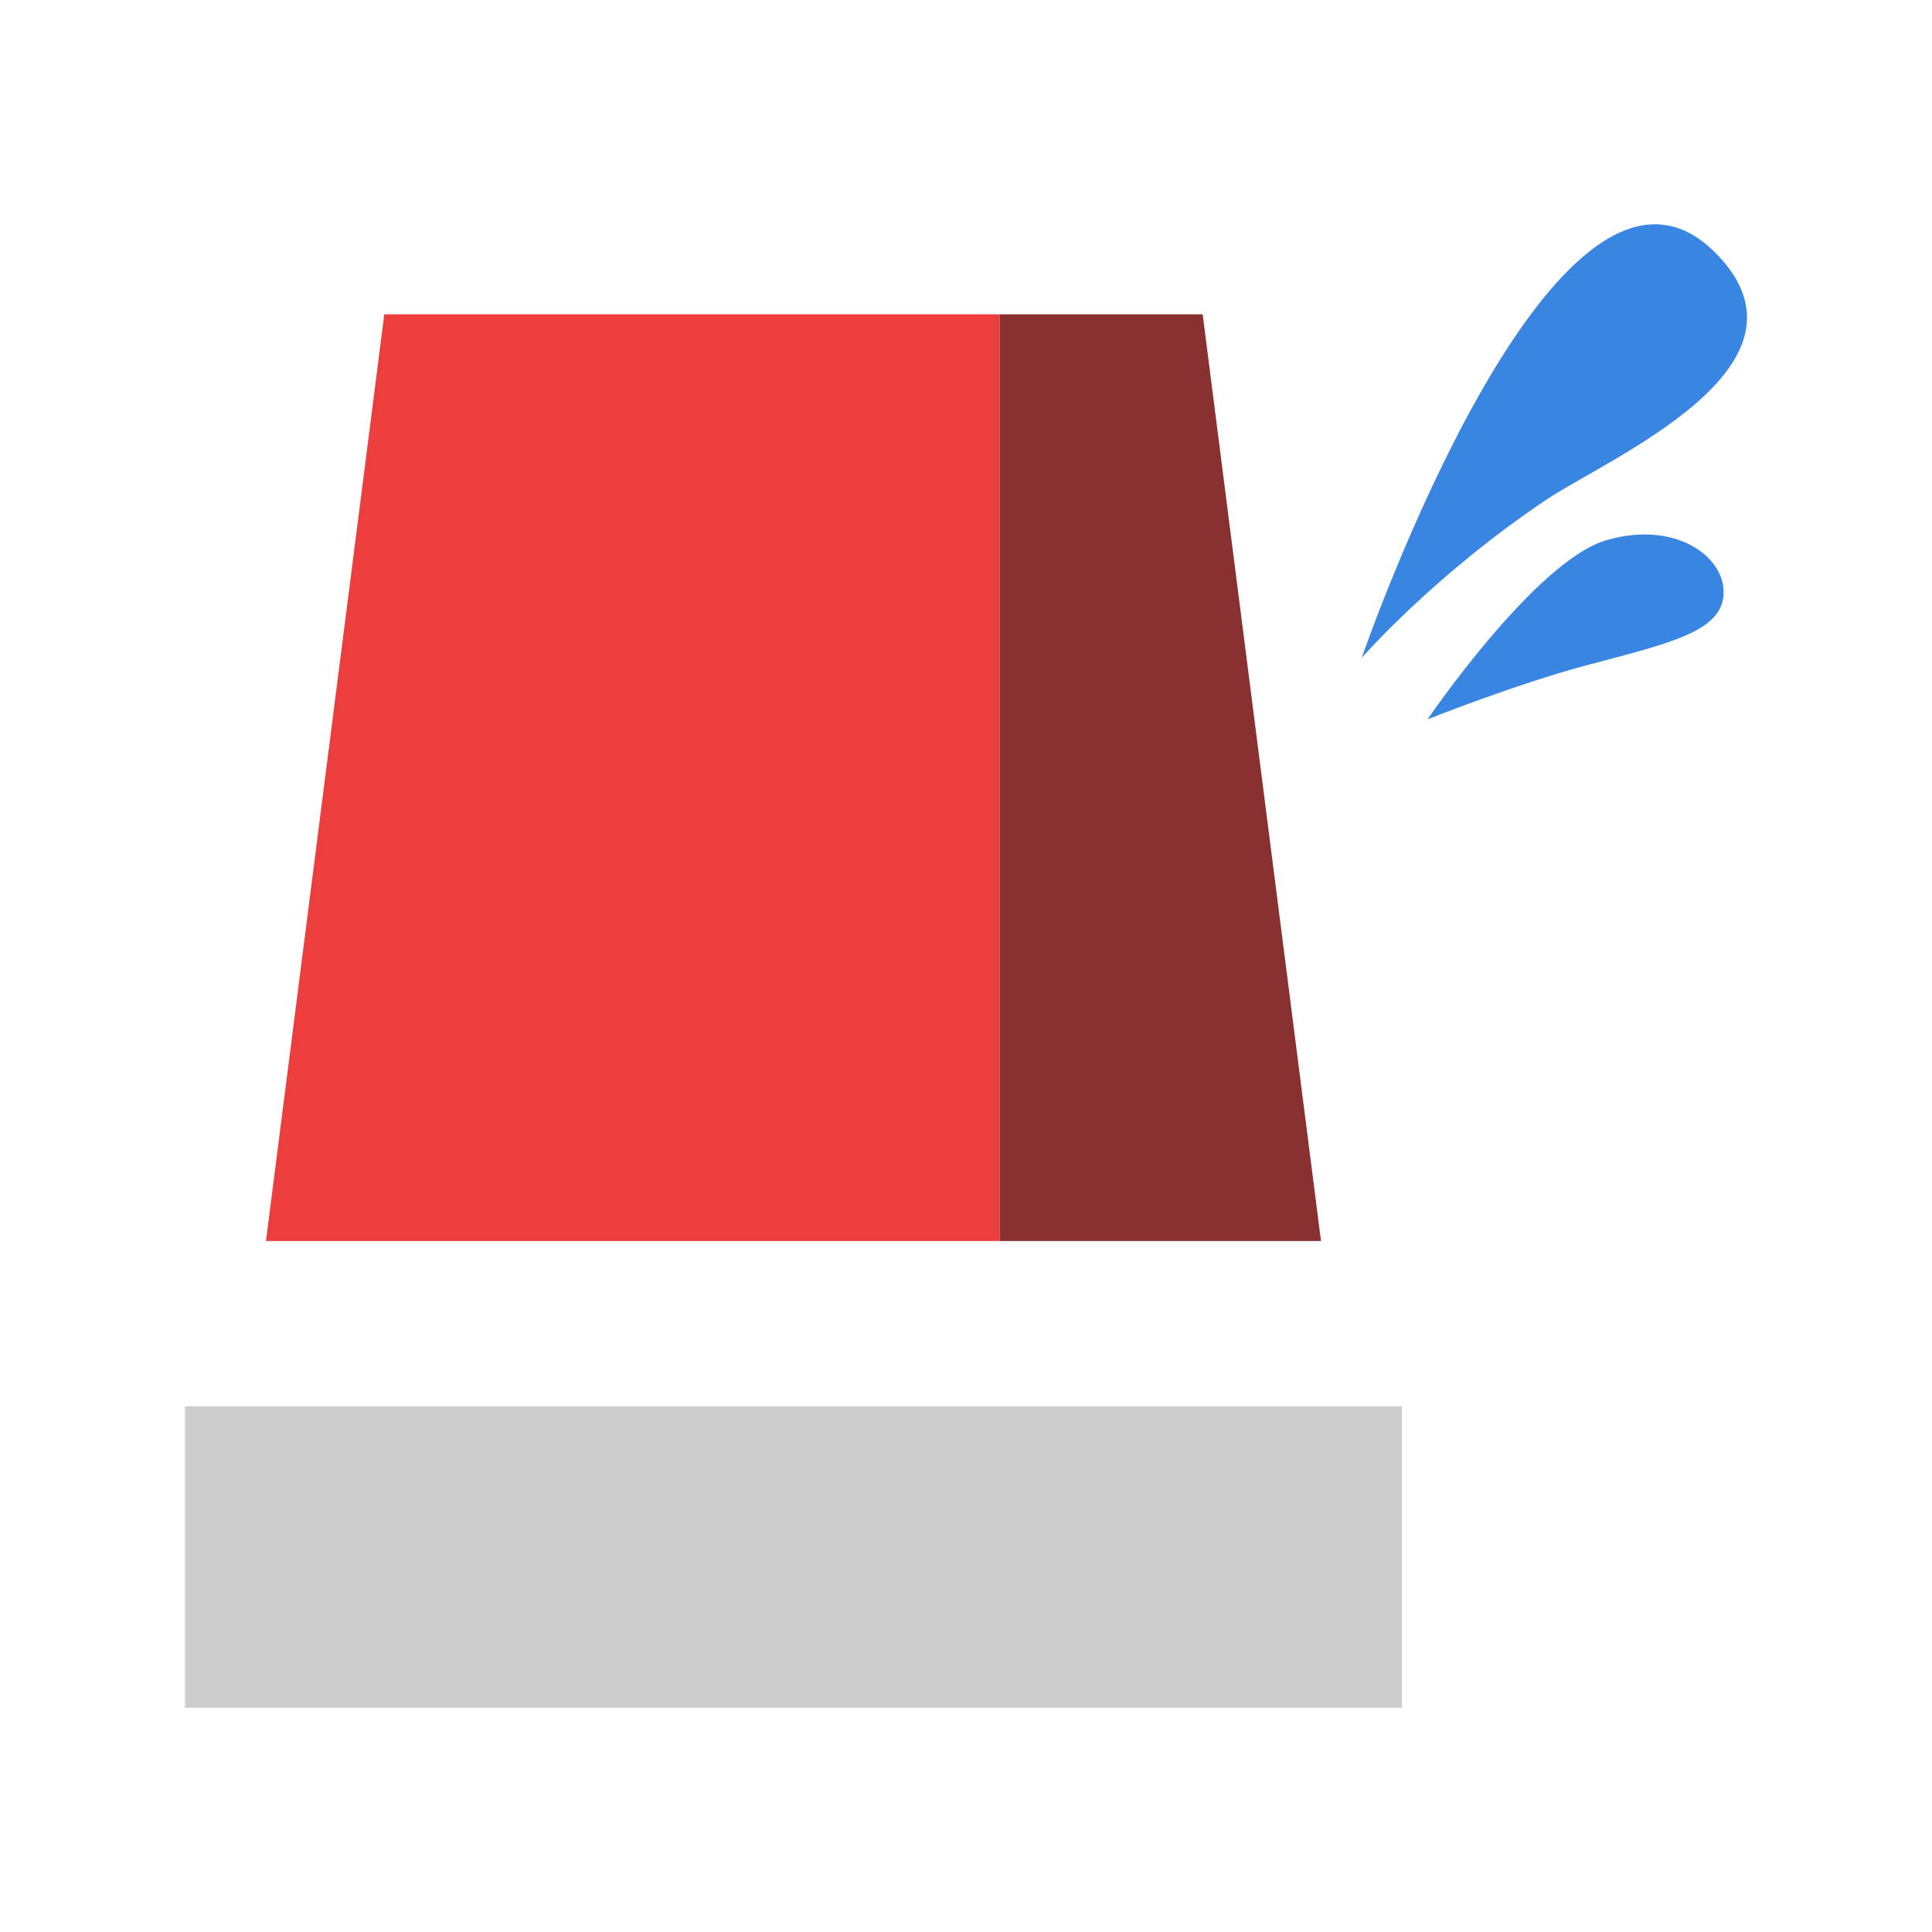
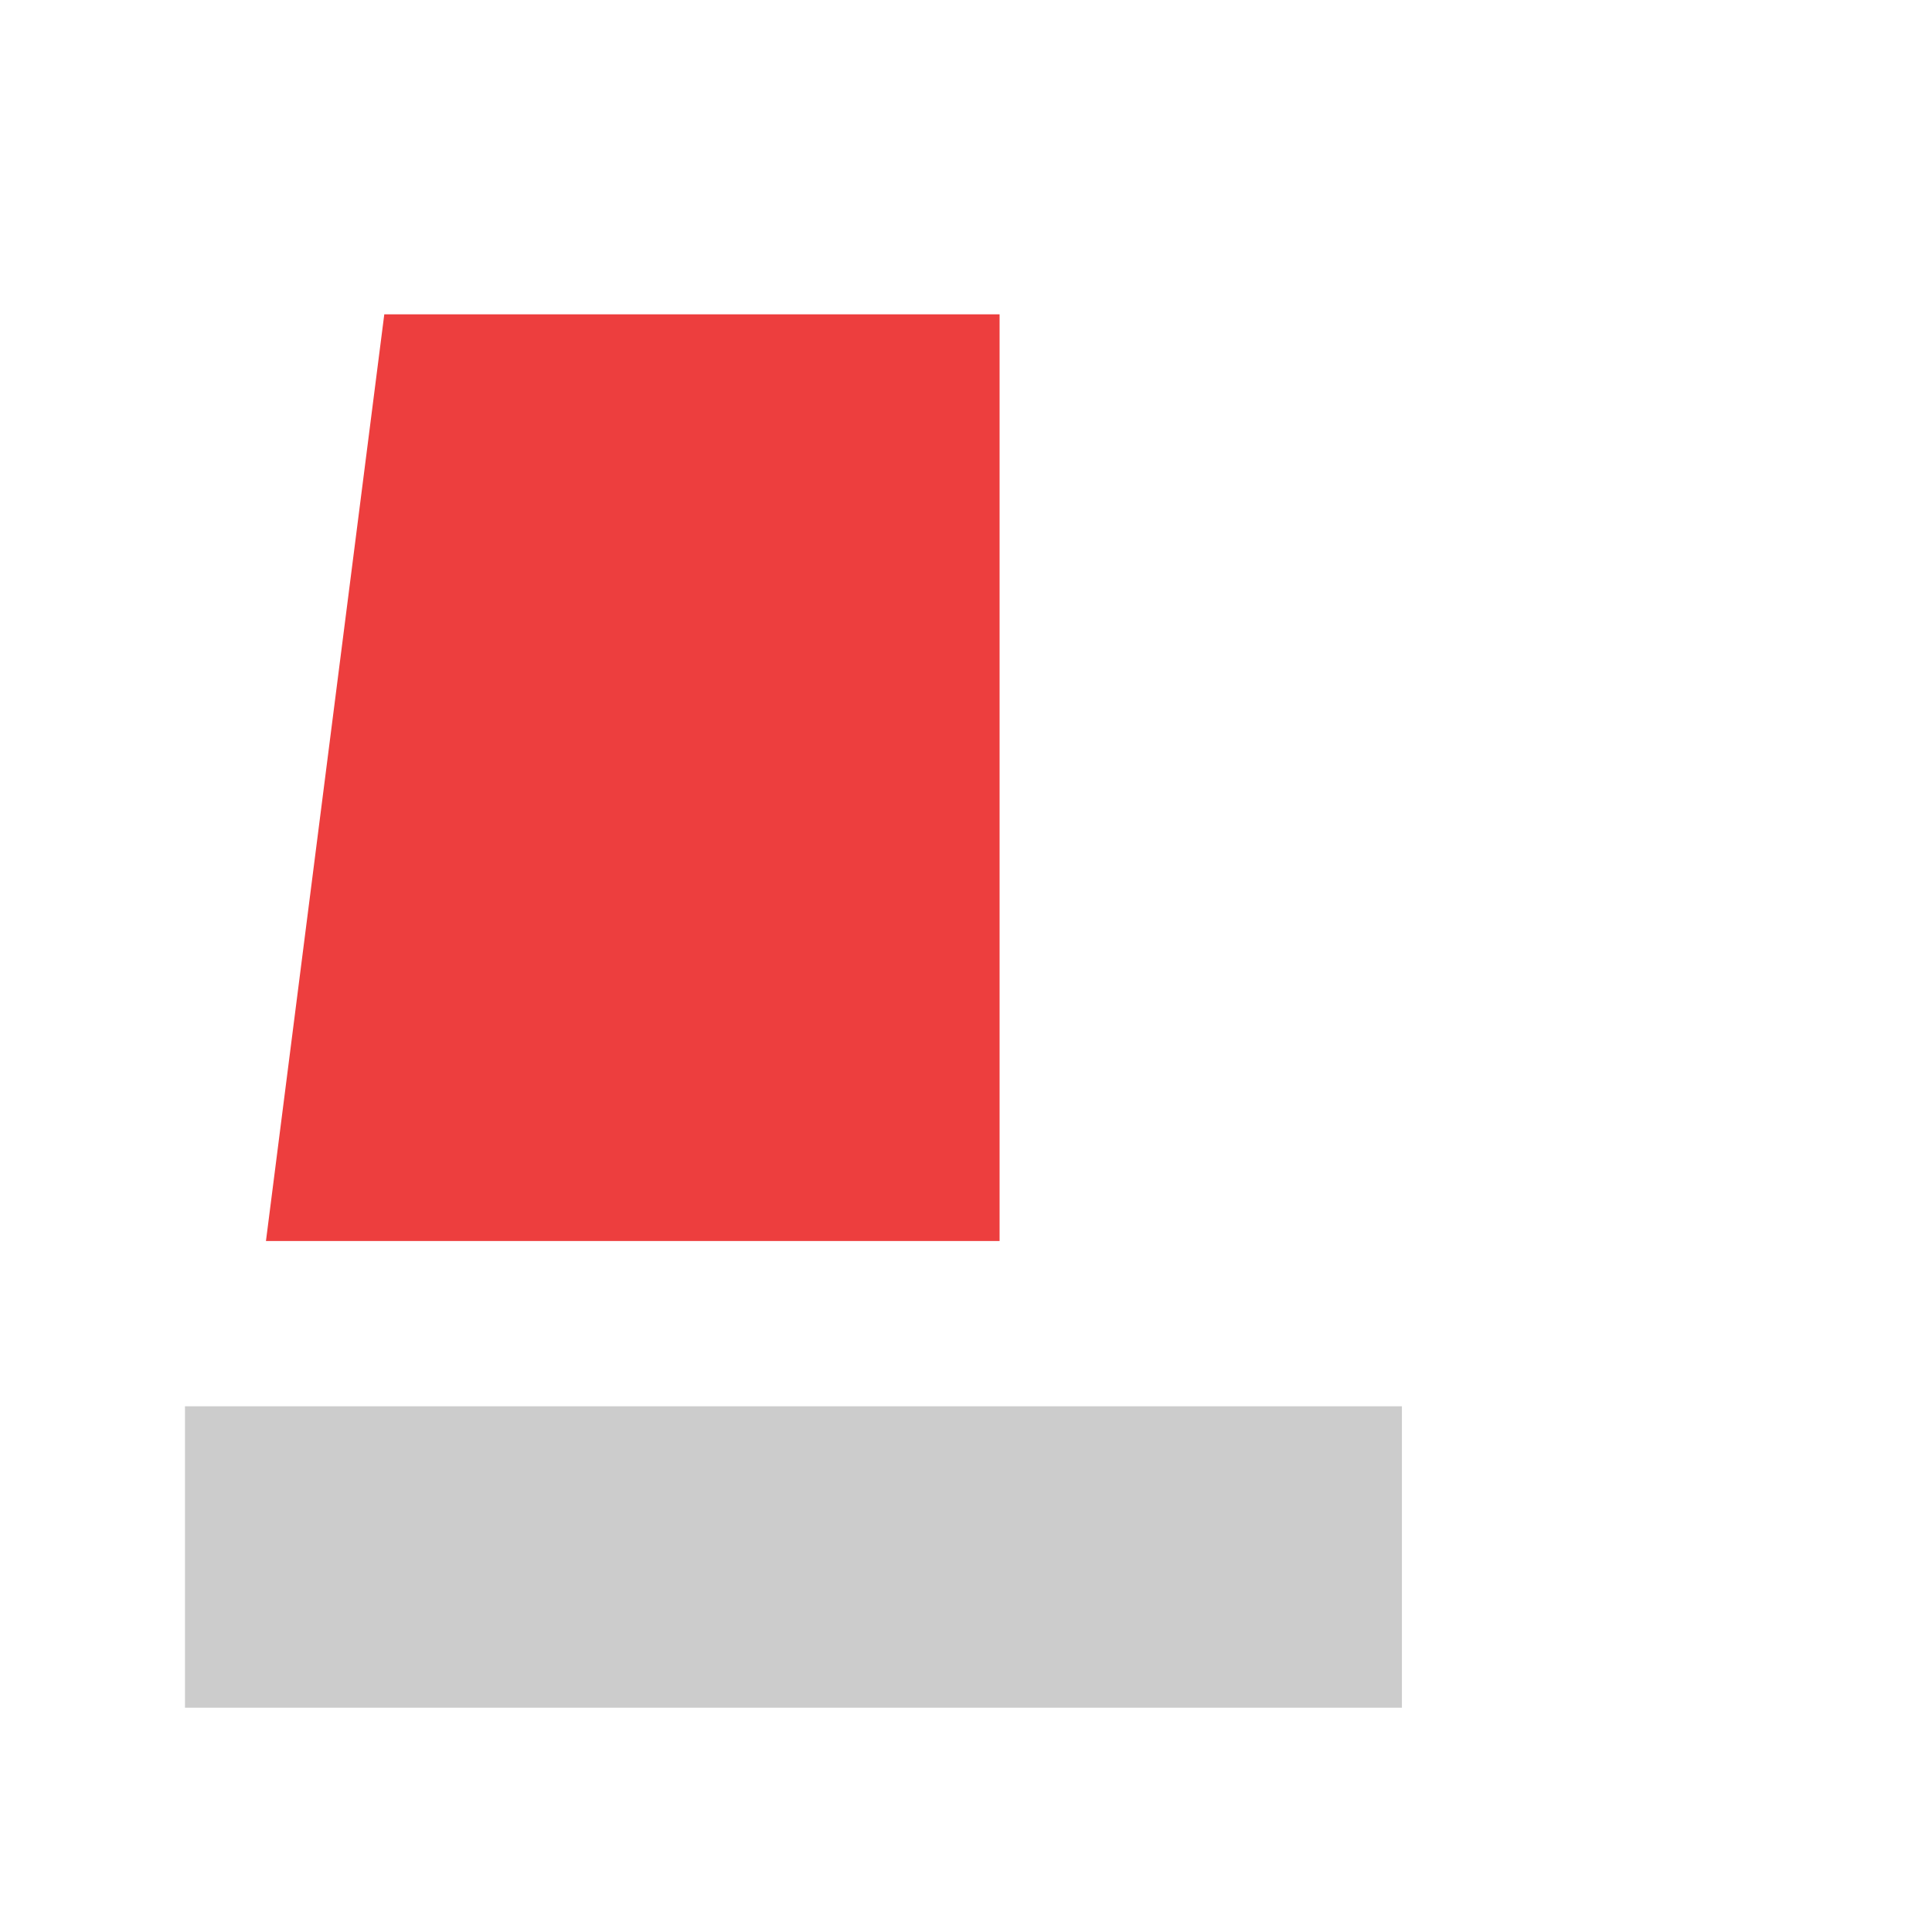
<svg xmlns="http://www.w3.org/2000/svg" id="_レイヤー_1" data-name="レイヤー 1" width="256" height="256" viewBox="0 0 256 256">
  <defs>
    <style>
      .cls-1 {
        fill: #893030;
      }

      .cls-2 {
        fill: #ccc;
      }

      .cls-3 {
        fill: #3986e2;
      }

      .cls-4 {
        fill: #ed3e3e;
      }
    </style>
  </defs>
  <g>
-     <path class="cls-3" d="M180.44,87.16s25.75-74.76,46.82-53.7c15.01,15.01-14.14,27.22-22.45,32.81-14.94,10.05-24.37,20.89-24.37,20.89Z" />
-     <path class="cls-3" d="M189.16,95.31s14.34-21.06,23.75-23.75c9.41-2.69,15.91,2.46,15.46,7.39s-7.71,6.4-18.57,9.32c-8.93,2.4-20.64,7.04-20.64,7.04Z" />
-   </g>
+     </g>
  <g>
    <polygon class="cls-4" points="132.45 41.65 50.92 41.65 35.24 164.44 132.45 164.44 132.45 41.65" />
-     <polygon class="cls-1" points="175.04 164.44 159.36 41.65 132.45 41.65 132.45 164.44 175.04 164.44" />
    <rect class="cls-2" x="24.51" y="186.34" width="161.25" height="39.94" />
  </g>
</svg>